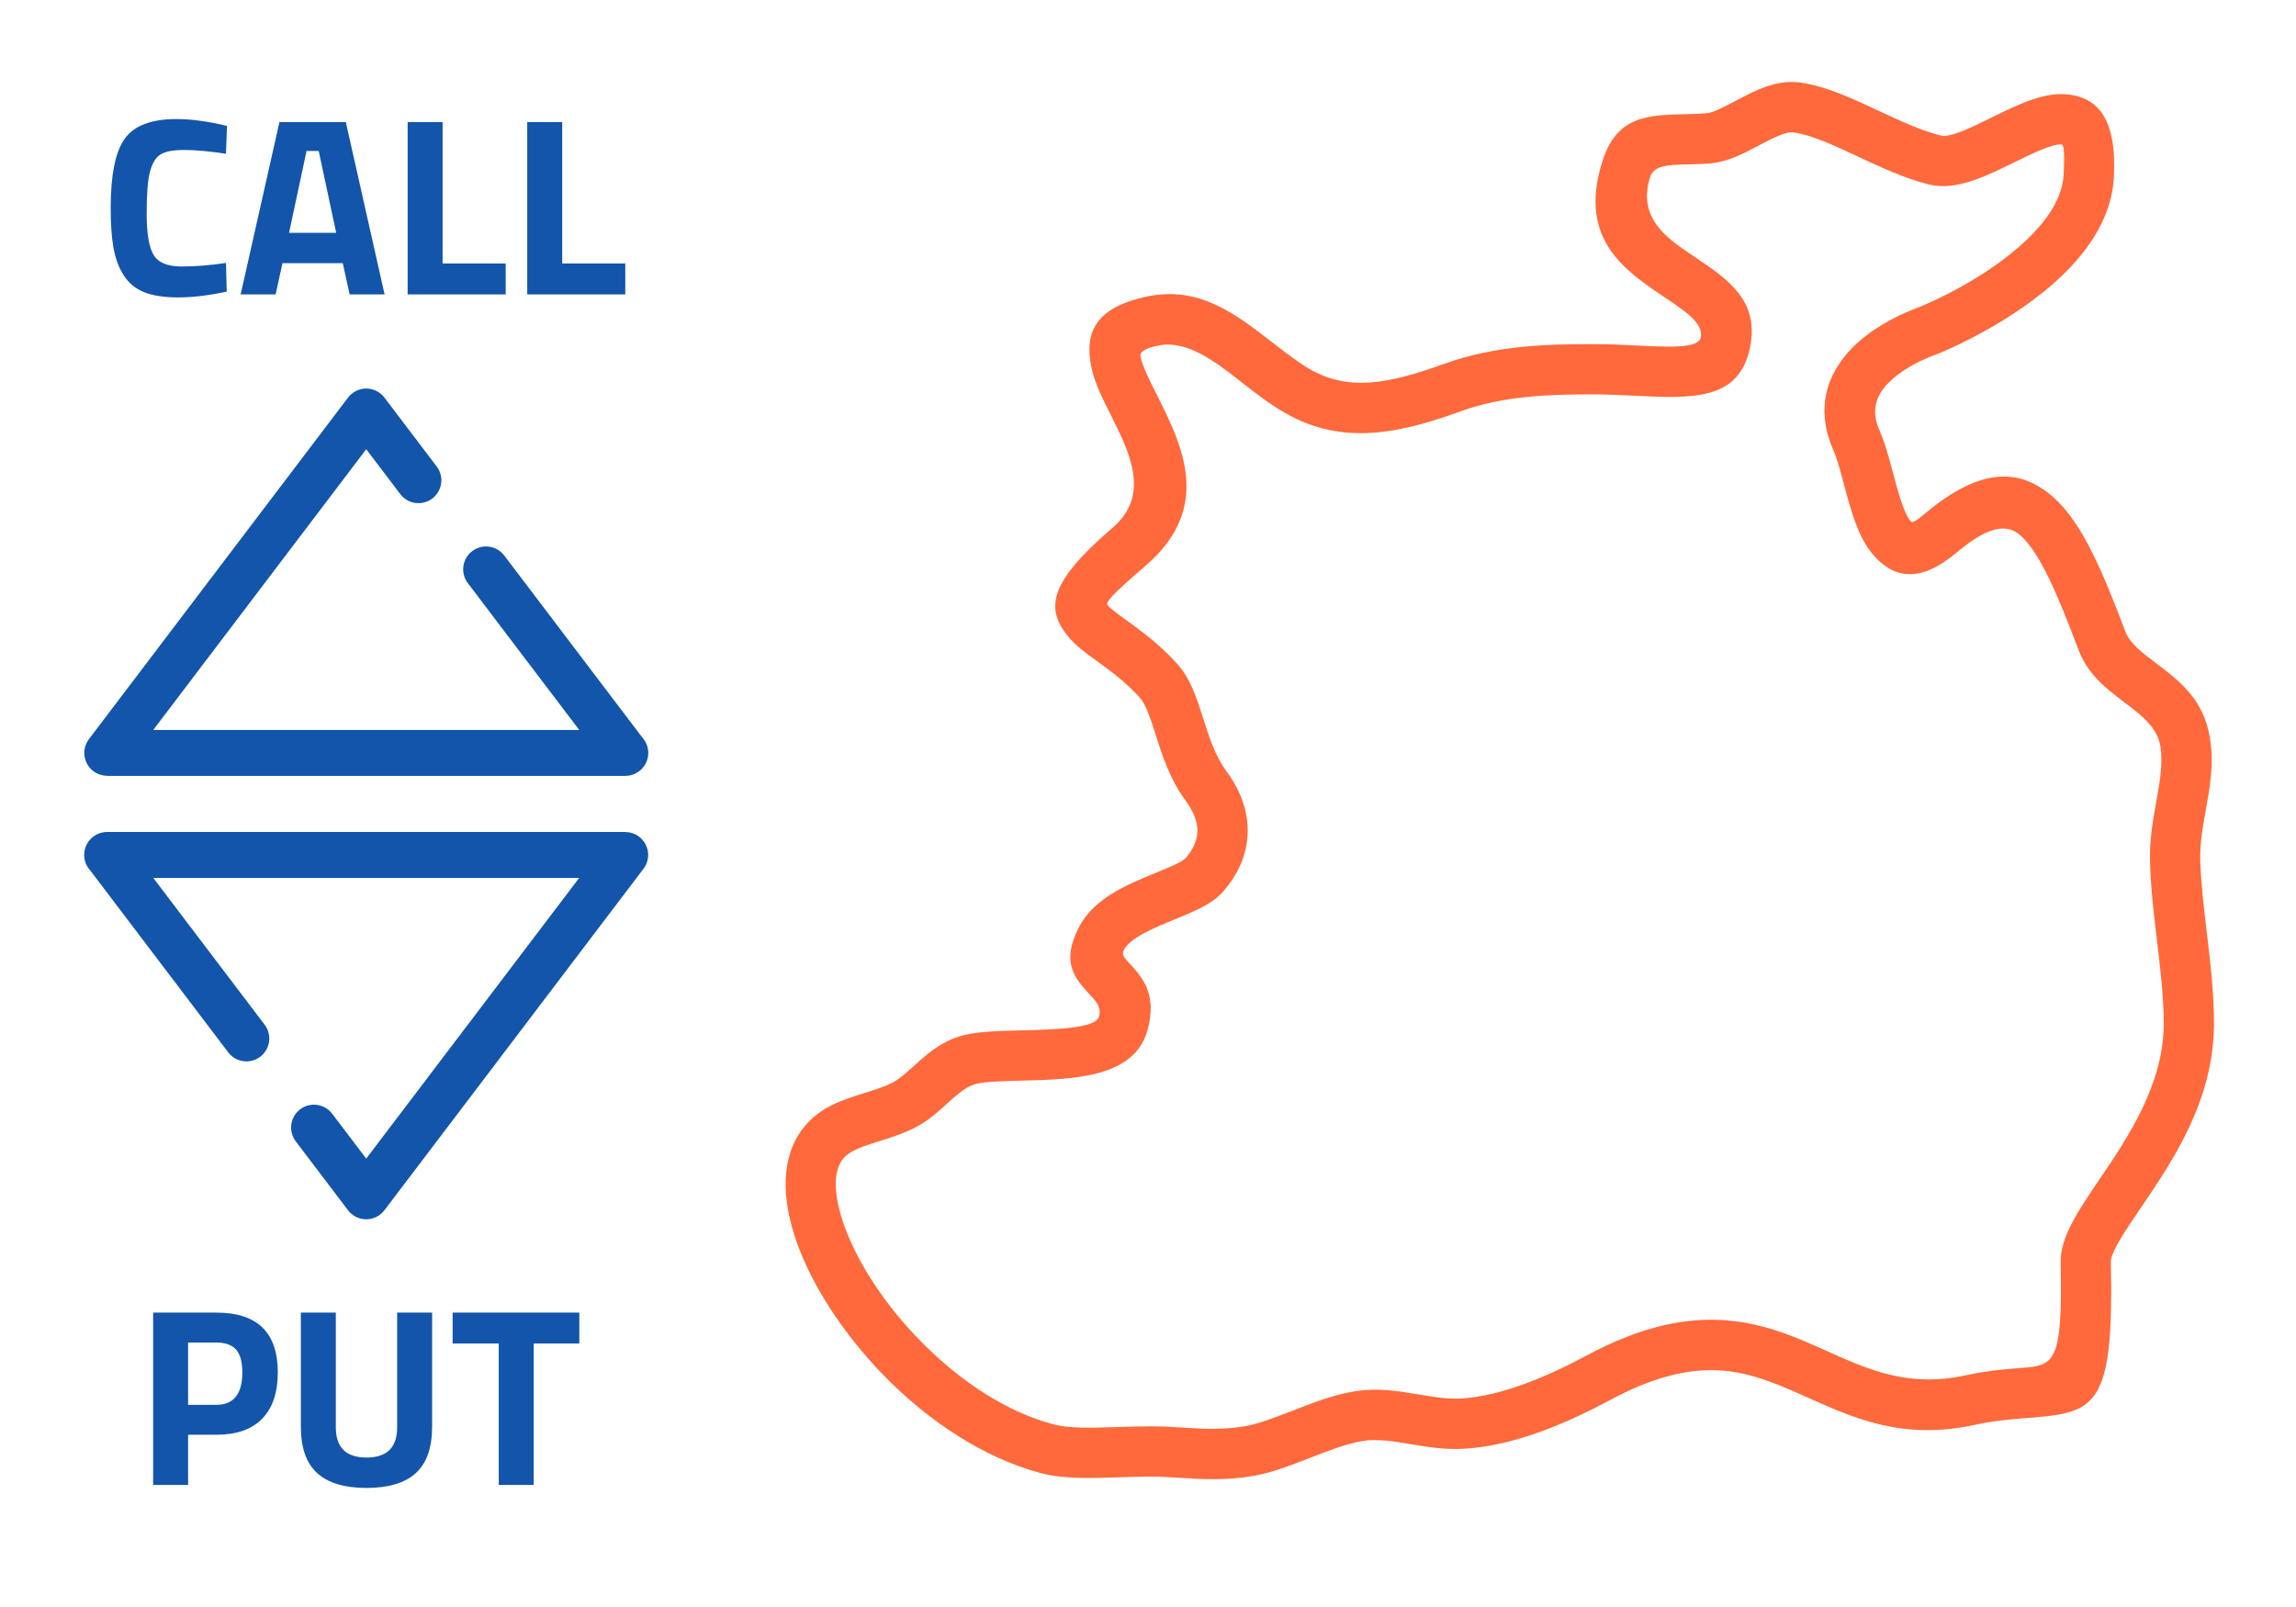
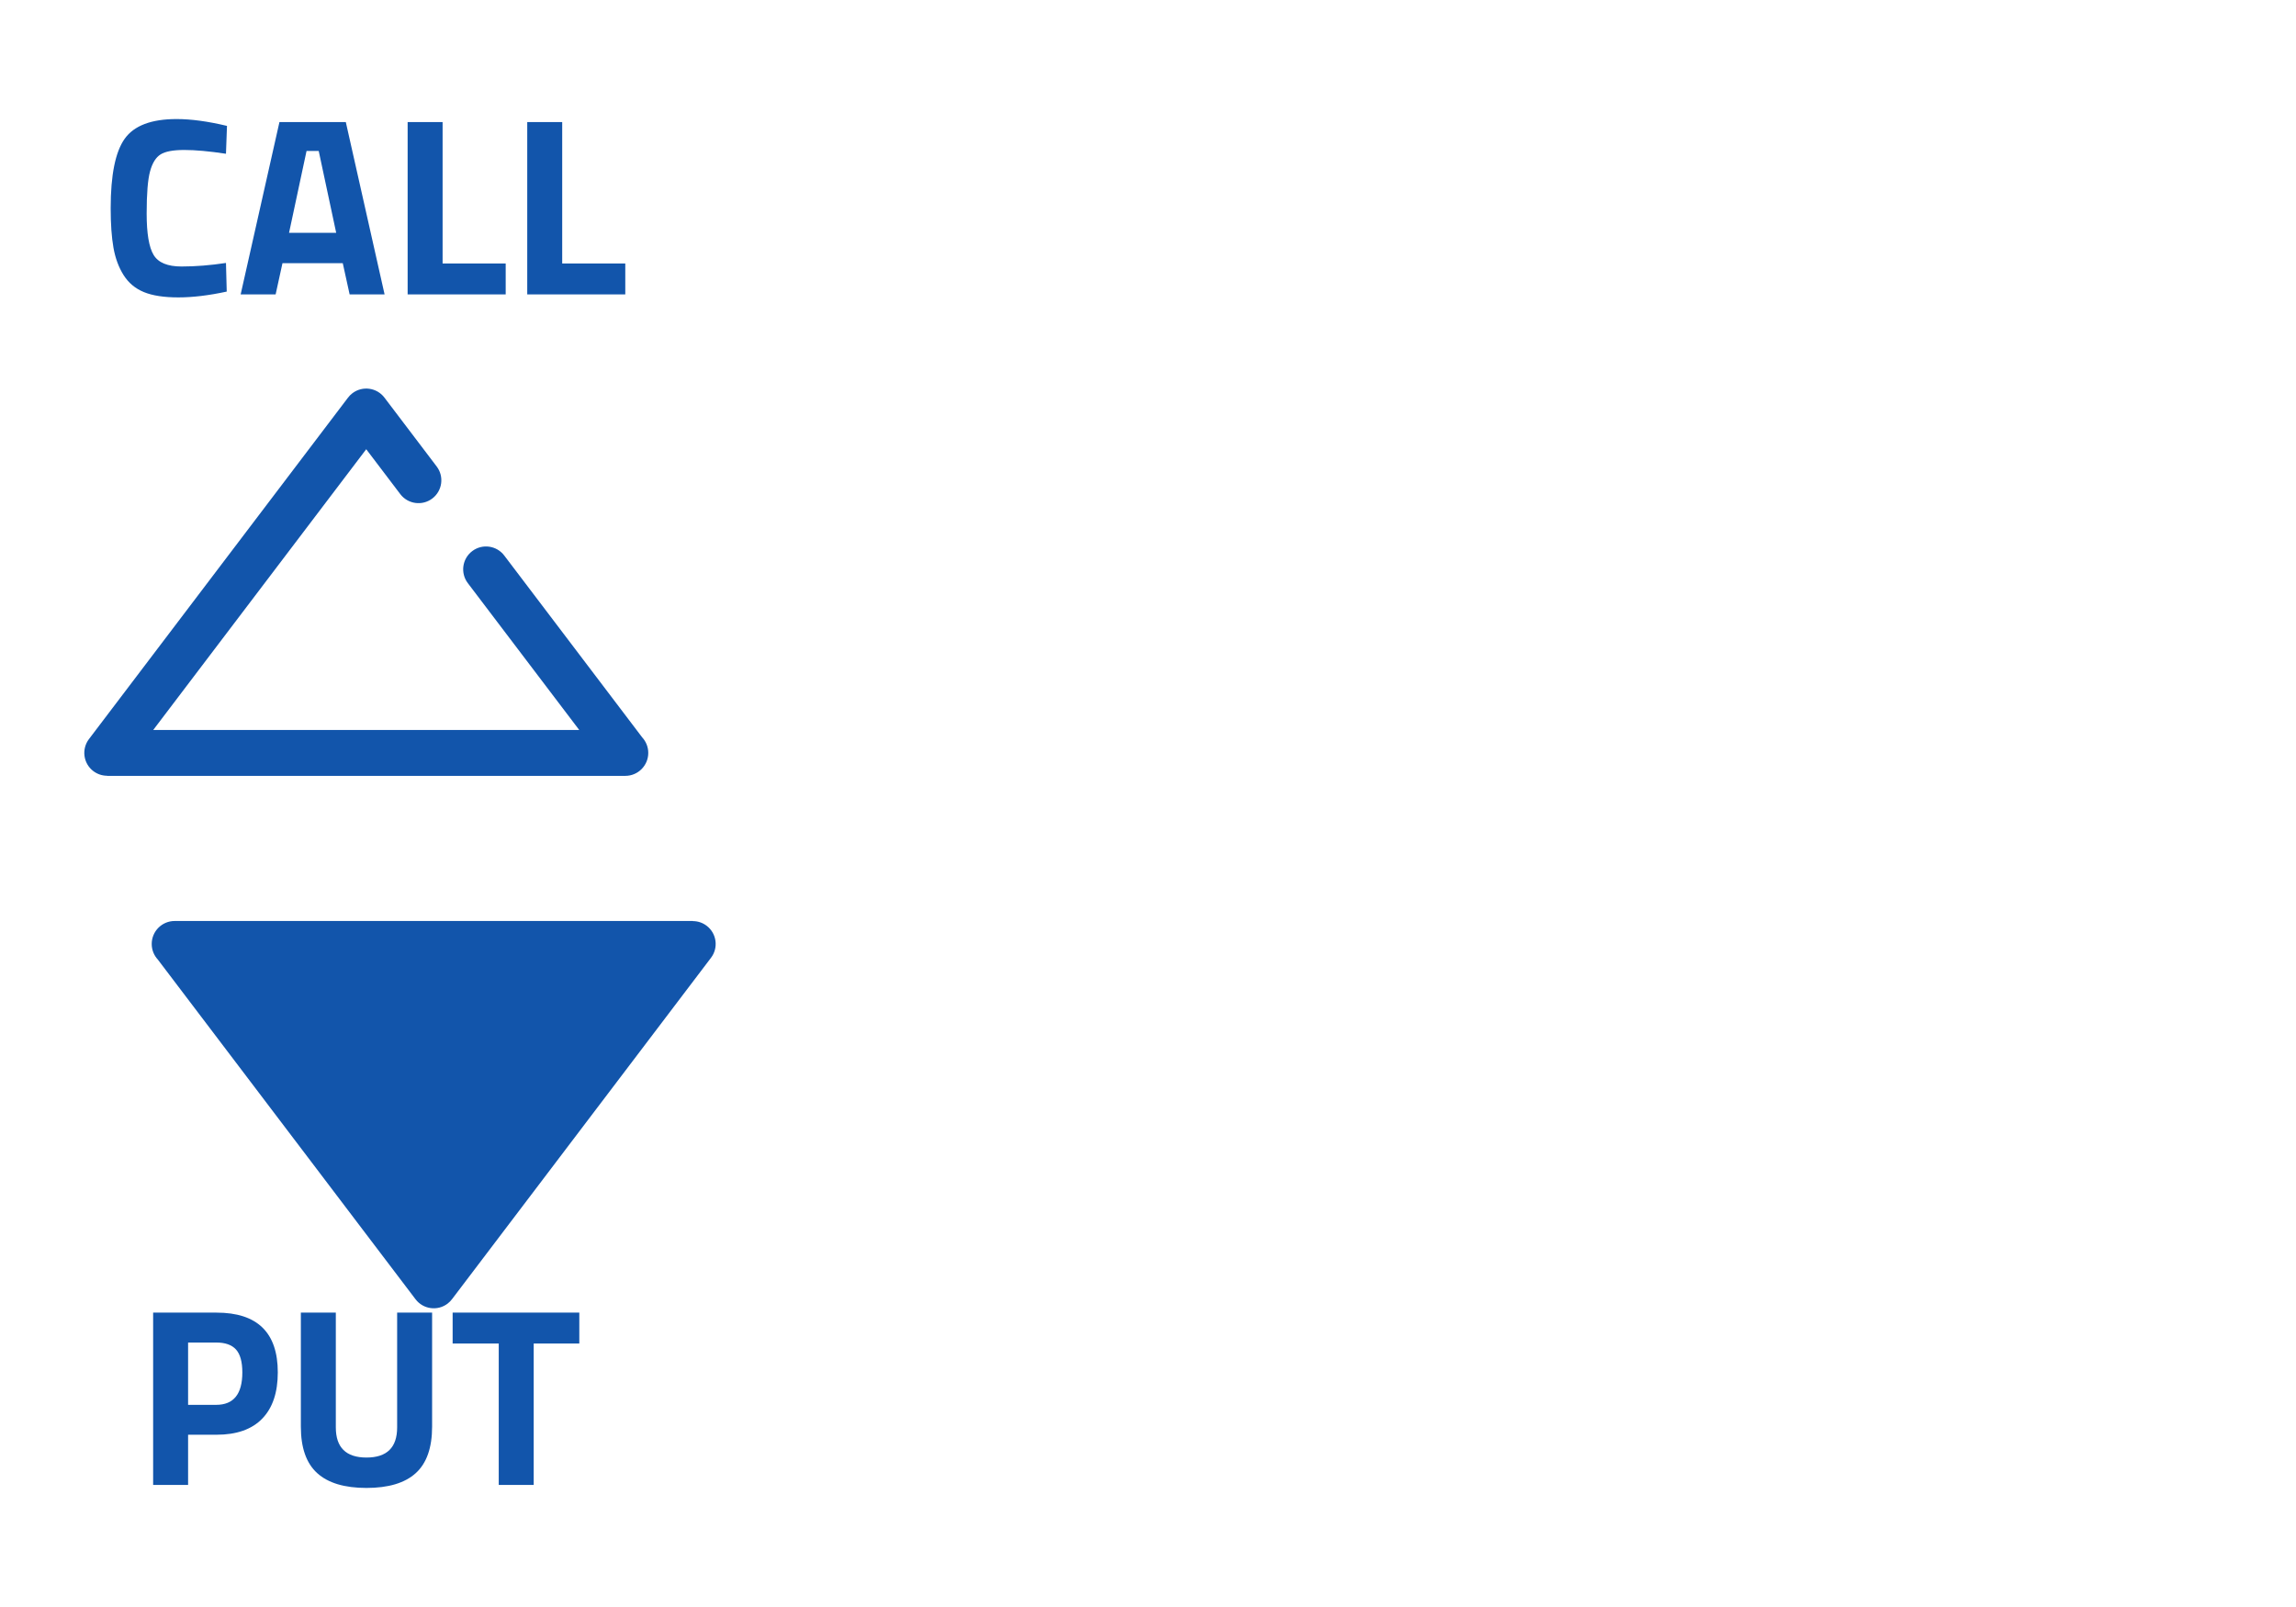
<svg xmlns="http://www.w3.org/2000/svg" xml:space="preserve" width="300px" height="210px" version="1.1" style="shape-rendering:geometricPrecision; text-rendering:geometricPrecision; image-rendering:optimizeQuality; fill-rule:evenodd; clip-rule:evenodd" viewBox="0 0 14257.4 9980.2">
  <defs>
    <style type="text/css">
   
    .fil0 {fill:none}
    .fil2 {fill:#1255ab;fill-rule:nonzero}
    .fil1 {fill:#ff693b;fill-rule:nonzero}
   
  </style>
  </defs>
  <g id="Layer_x0020_1">
    <g id="_1848041374656">
      <rect class="fil0" width="14257.4" height="9980.2" />
-       <path class="fil1" d="M12150.5 3431.1c-233.4,196.6 -397,158.8 -522.7,9.5 -91,-108.1 -135.3,-274.3 -177.1,-431.2 -21.9,-82.1 -42.9,-161.4 -64.7,-210.5 -6.6,-14.8 -12.1,-28 -16.4,-39.5 -85.2,-227.3 -26.1,-410.1 89.8,-551.8 101.5,-124.1 248.6,-210.4 369,-263.9 27.5,-12.2 52,-22.2 73.2,-30.1l0 -0.2c91.6,-34.5 437.1,-189.2 682.4,-422.9 126,-120 222.6,-258.7 230.4,-404.7 7.6,-141.5 0.9,-188.1 -12.8,-188.9 -60,-3.2 -175.9,53.7 -293.2,111.1 -181.4,89 -365.3,179.1 -530.3,137.7 -151.8,-38 -299.3,-107.1 -442.6,-174.2 -144.3,-67.5 -284,-133 -399.8,-149.3 -47.4,-6.7 -132.5,38.2 -215.2,81.9 -96.1,50.8 -190.2,100.5 -295,109.8l0 0.6c-45.9,4.1 -101,5.4 -153.2,6.7 -113.4,2.7 -203.4,4.9 -226.6,81.1 -77.7,254.8 106,378.1 272.7,490 212.2,142.4 407.5,273.5 348.9,564.1 -67.2,333.2 -357.9,319 -724.8,301 -78.9,-3.8 -162.3,-7.9 -239.6,-8.1 -132,-0.2 -273.5,1.3 -416.8,15.6 -137.5,13.7 -276.2,39.3 -408.3,86.9l0.1 0.2c-195,70.5 -374.9,123.3 -551.3,135.4 -188.8,13 -369,-19.9 -549.9,-124.6 -95.8,-55.4 -180.7,-121.5 -265.6,-187.6l0 -0.6c-169.8,-132.2 -340,-264.6 -519.6,-228.5 -91.4,18.7 -114.6,42.2 -108.9,70 12,58.8 53.4,141.3 98.3,230.6 160.1,318.8 354.2,705.1 -68.4,1067.8 -205.2,176.2 -249.3,227 -234.8,243.8 20.4,23.8 65.5,56.5 119.2,95.4 89.9,65.1 199.7,144.6 310.4,266.2 85.2,93.5 123.5,213.9 165.5,346.2 34.6,108.7 72.5,227.7 142,322.3 99.5,135.4 135.1,264 132.8,379.9 -3.2,156.4 -75,280.9 -152.4,368.7l0.3 0.3c-67.6,76.8 -179.2,122.7 -302.3,173.3 -128.3,52.7 -274,112.6 -314.1,188.5 -15.7,29.7 3.9,50.8 25.3,73.9 87.5,94.1 182.5,196.3 122.2,421.4 -80.2,299.4 -458.2,308.8 -784.8,316.9 -123.4,3 -237.3,5.9 -292.8,23.9 -56.9,18.4 -113.1,69.2 -168.4,119.2 -60.9,55.1 -121.3,109.7 -200.9,149.6l0.1 0.3c-74.3,37.5 -147.2,60.2 -218.5,82.5 -93.7,29.2 -183.7,57.3 -226.3,110 -67.5,83.8 -56.4,239.6 10.4,423.2 82.6,226.8 248.8,480.8 465.1,702.8 123.8,127.2 262.7,242.6 410.1,335 133.3,83.5 274.9,149 419.7,187.8 100.2,26.8 241.4,22.2 398.7,17.2 65.2,-2.1 133,-4.3 208,-4.5 69.2,-0.2 130.6,3.6 193.6,7.6 123.6,7.7 253.9,15.8 392.4,-8.7 85.7,-15.2 186.6,-54.5 289.5,-94.6 127.2,-49.5 257.3,-100.2 389.4,-121.8l0.7 0c143,-23.2 268.8,-2 396.6,19.5 90.4,15.2 182,30.6 269.9,24.8 126.8,-8.3 261.4,-43.8 392,-91.8 135.4,-49.8 265.5,-112.8 378.8,-173.7 349.2,-187.6 626.4,-238.2 867.8,-219.6 240.6,18.6 433.3,103.9 626.4,190.6l9.6 4.3c247.8,111 498.5,223.2 846,147.7 140.3,-30.4 254.9,-39.5 350.1,-47 203.1,-16.1 260.1,-20.6 246,-650.7 -3.6,-159.7 106.7,-322.2 241.8,-521.4 174.2,-256.9 398.5,-587.4 398.5,-968 0,-161.6 -21.6,-343.8 -43,-524.1 -19.1,-160.6 -38,-319.8 -42.2,-481.1 -3.6,-136.1 18,-256.4 39.1,-373.3 21.4,-119.2 42.1,-234.2 25.5,-340.6 -18.7,-119.7 -119.5,-195.7 -218.1,-270 -116.9,-88.1 -231.8,-174.8 -291.8,-333.5 -128.6,-340 -237.1,-600 -361.1,-709.4 -84.4,-74.4 -202.8,-53.2 -394,107.6zm-284.1 -191.1c6.6,7.9 29.2,-1.8 83.5,-47.5 340.5,-286.4 586.3,-293.6 801.4,-104 175.4,154.7 301.9,451.4 446.7,834.2 27.7,73.4 107.1,133.2 187.8,194.1 148.2,111.7 299.6,225.8 338,471.9 24.7,157.8 -0.6,298 -26.7,443.3 -18.3,101.3 -37.1,205.6 -34.2,311 3.5,136.5 22.2,293.4 41,451.7 22,185.4 44.2,372.7 44.2,560.8 0,476.2 -254.6,851.4 -452.4,1143 -104.2,153.7 -189.3,279.1 -188,340.3 20.9,924.9 -100.7,934.5 -533.4,968.8 -85.6,6.7 -188.6,14.9 -308.5,40.9 -446.4,97 -744.6,-36.6 -1039.4,-168.5l-9.5 -4.3c-167.5,-75.2 -334.3,-149.2 -522.4,-163.7 -187.3,-14.5 -408.2,27.9 -696.5,182.9 -125,67.1 -268.7,136.7 -419.2,192 -155.4,57.2 -319.3,99.6 -480.2,110.1 -123,8.2 -232.6,-10.2 -340.8,-28.4 -102.7,-17.3 -203.9,-34.3 -295.7,-19.6 -100.5,16.5 -215.1,61.2 -327,104.8 -119,46.3 -235.5,91.7 -348.3,111.7 -172.6,30.5 -322.5,21.2 -464.5,12.3 -62.6,-3.9 -123.6,-7.7 -175.3,-7.5 -64.4,0.1 -132.6,2.3 -198.2,4.5 -182.7,5.8 -346.7,11.2 -489.2,-27 -173.6,-46.5 -343.7,-125.2 -504.1,-225.7 -171.1,-107.2 -329.7,-238.6 -468.9,-381.5 -246.5,-253 -437.7,-547.4 -534.8,-814.2 -103.7,-284.7 -103.2,-548.2 39.8,-725.3 102.6,-127.4 237,-169.3 376.7,-212.9 59.7,-18.6 120.8,-37.7 170.8,-62.9l0.6 0c42,-21 86.6,-61.3 131.7,-102.1 80.3,-72.6 161.8,-146.3 282.2,-185.4 97.2,-31.4 233.3,-34.9 380.9,-38.5 217.9,-5.4 470,-11.7 489.9,-85.7 15.6,-58.4 -17.9,-94.5 -48.8,-127.7 -100.5,-108.2 -192.2,-206.9 -73,-432.4 92.9,-175.8 294.5,-258.7 471.9,-331.7 86.9,-35.7 165.7,-68.1 186.1,-91.2l0.6 0c38,-43.1 73.1,-101.2 74.4,-167.8l0 -0.6c1,-52.4 -18.5,-115.2 -72.8,-189.1 -98.7,-134.1 -145,-279.7 -187.3,-412.8 -30.9,-97.1 -59,-185.6 -99.4,-230 -88.6,-97.3 -184.4,-166.6 -262.7,-223.4 -69.2,-50.1 -127.3,-92.2 -173.1,-145.5 -155.3,-181 -126.7,-344.5 269.1,-684.3 237.3,-203.6 103.2,-470.6 -7.5,-690.9 -54.7,-108.9 -105.2,-209.3 -125.2,-307.7 -43.5,-213.4 24.6,-371.4 352.4,-438.2l0.6 0c319.5,-64.9 546.6,111.7 773.2,288.1l0.3 -0.3c78,60.7 156,121.5 230.1,164.3 121,70 243.3,91.9 372.5,83.1 141.6,-9.8 295.6,-55.6 465.6,-117.1l0.6 0c159.9,-57.8 323.5,-88.4 483.5,-104.3 154.3,-15.4 306,-17 447.4,-16.8 92.7,0.2 175.7,4.3 254.3,8.2 217.7,10.6 390.2,19.1 404.2,-50.2 17.4,-86.5 -94.8,-161.8 -216.8,-243.7 -258.1,-173.2 -542.4,-364.1 -397.5,-839.8 89.2,-292.2 278.9,-296.9 517.9,-302.6 39,-0.9 80.2,-1.9 133.6,-6.6l0.1 0.6c40,-3.7 107.4,-39.2 176.2,-75.6 126.6,-66.9 256.7,-135.6 403.6,-115 161.4,22.8 322.6,98.3 489.1,176.3 128.3,60 260.2,121.8 386.3,153.4 55.6,14 187.4,-50.7 317.5,-114.4 154.2,-75.7 306.7,-150.4 446.1,-143 201.1,10.8 329,140.7 308.9,516.8 -12.8,239.3 -149.6,446.1 -327,615.1 -284.5,271 -682.3,449.4 -787.7,489l-0.6 0c-18.9,7.1 -38.3,14.8 -56.7,23 -84.8,37.7 -187,96.7 -252.7,177 -51.3,62.8 -77.5,143.8 -39.7,244.7 3.3,8.8 6.4,16.4 9,22.4 33.7,75.9 57.4,164.8 82,257 33.1,124.5 68.3,256.5 113.4,310.1z" />
-       <path class="fil2" d="M1836.5 7088.3c-47.3,-62.4 -35.1,-151.5 27.3,-198.8 62.4,-47.4 151.5,-35.2 198.8,27.3l211.5 278.7 1322.5 -1743.4 -2645 0 691.7 911.8c47.3,62.5 35.1,151.5 -27.3,198.9 -62.4,47.3 -151.5,35.1 -198.8,-27.3l-856.6 -1129.3c-23.5,-25.4 -37.8,-59.4 -37.8,-96.7 0,-78.7 63.8,-142.6 142.5,-142.6l3217.6 0 0 0.7c29.9,0 60.1,9.4 85.8,28.9 62.4,47.3 74.6,136.4 27.2,198.8l-1607.2 2118.8c-7.9,10.8 -17.5,20.7 -28.8,29.3 -62.4,47.3 -151.5,35.1 -198.8,-27.3l-324.6 -427.8z" />
+       <path class="fil2" d="M1836.5 7088.3c-47.3,-62.4 -35.1,-151.5 27.3,-198.8 62.4,-47.4 151.5,-35.2 198.8,27.3c47.3,62.5 35.1,151.5 -27.3,198.9 -62.4,47.3 -151.5,35.1 -198.8,-27.3l-856.6 -1129.3c-23.5,-25.4 -37.8,-59.4 -37.8,-96.7 0,-78.7 63.8,-142.6 142.5,-142.6l3217.6 0 0 0.7c29.9,0 60.1,9.4 85.8,28.9 62.4,47.3 74.6,136.4 27.2,198.8l-1607.2 2118.8c-7.9,10.8 -17.5,20.7 -28.8,29.3 -62.4,47.3 -151.5,35.1 -198.8,-27.3l-324.6 -427.8z" />
      <path class="fil2" d="M1407.9 1810.9c-111.2,24.1 -211.4,36.1 -300.5,36.1 -89.2,0 -160.5,-11 -214,-33 -53.5,-22 -95.4,-57.2 -125.9,-105.4 -30.4,-48.3 -51.4,-104.9 -62.9,-169.9 -11.5,-65.1 -17.3,-146.9 -17.3,-245.5 0,-206.6 29.1,-350.6 87.3,-431.9 58.2,-81.3 165.5,-121.9 321.8,-121.9 90.2,0 194.5,14.1 313.1,42.5l-6.3 173c-103.9,-15.7 -190.1,-23.5 -258.8,-23.5 -68.7,0 -117.8,9.1 -147.1,27.5 -29.4,18.3 -51.2,53.2 -65.3,104.6 -14.2,51.4 -21.3,139 -21.3,262.8 0,123.7 14.4,209.5 43.3,257.2 28.8,47.7 86.5,71.6 173,71.6 86.6,0 178.6,-7.3 276.2,-22l4.7 177.8zm86.5 17.3l240.8 -1069.9 412.2 0 240.7 1069.9 -217.1 0 -42.5 -193.6 -374.5 0 -42.4 193.6 -217.2 0zm409.1 -890.6l-108.6 508.2 292.7 0 -108.5 -508.2 -75.6 0zm1236.7 890.6l-608.9 0 0 -1069.9 217.1 0 0 877.9 391.8 0 0 192zm742.6 0l-608.8 0 0 -1069.9 217.1 0 0 877.9 391.7 0 0 192z" />
      <path class="fil2" d="M2711.7 2897.1c47.4,62.4 35.2,151.5 -27.2,198.8 -62.5,47.4 -151.5,35.2 -198.9,-27.2l-211.5 -278.8 -1322.5 1743.4 2645.1 0 -691.7 -911.8c-47.3,-62.4 -35.1,-151.5 27.3,-198.8 62.4,-47.4 151.5,-35.2 198.8,27.2l856.6 1129.4c23.4,25.4 37.8,59.3 37.8,96.6 0,78.7 -63.9,142.6 -142.6,142.6l-3217.5 0 0 -0.7c-30,0 -60.1,-9.4 -85.8,-28.8 -62.4,-47.4 -74.6,-136.4 -27.3,-198.9l1607.3 -2118.8c7.9,-10.8 17.5,-20.7 28.8,-29.3 62.4,-47.3 151.4,-35.1 198.8,27.3l324.5 427.8z" />
      <path class="fil2" d="M1344.3 8910.4l-176.3 0 0 311.5 -217.1 0 0 -1069.9 393.4 0c253.8,0 380.7,123.8 380.7,371.3 0,124.9 -32.2,220.6 -96.8,287.2 -64.4,66.6 -159.1,99.9 -283.9,99.9zm-176.3 -185.7l174.7 0c108,0 162.1,-67.1 162.1,-201.4 0,-66 -13.2,-113.5 -39.4,-142.3 -26.2,-28.9 -67.1,-43.3 -122.7,-43.3l-174.7 0 0 387zm917.3 140.1c0,124.8 63.5,187.2 190.4,187.2 126.9,0 190.4,-62.4 190.4,-187.2l0 -712.8 217.1 0 0 708c0,131.2 -33.8,227.4 -101.5,288.8 -67.6,61.3 -169.6,92 -306,92 -136.4,0 -238.4,-30.7 -306,-92 -67.7,-61.4 -101.5,-157.6 -101.5,-288.8l0 -708 217.1 0 0 712.8zm725.4 -520.8l0 -192 786.6 0 0 192 -283.2 0 0 877.9 -217.1 0 0 -877.9 -286.3 0z" />
    </g>
  </g>
</svg>